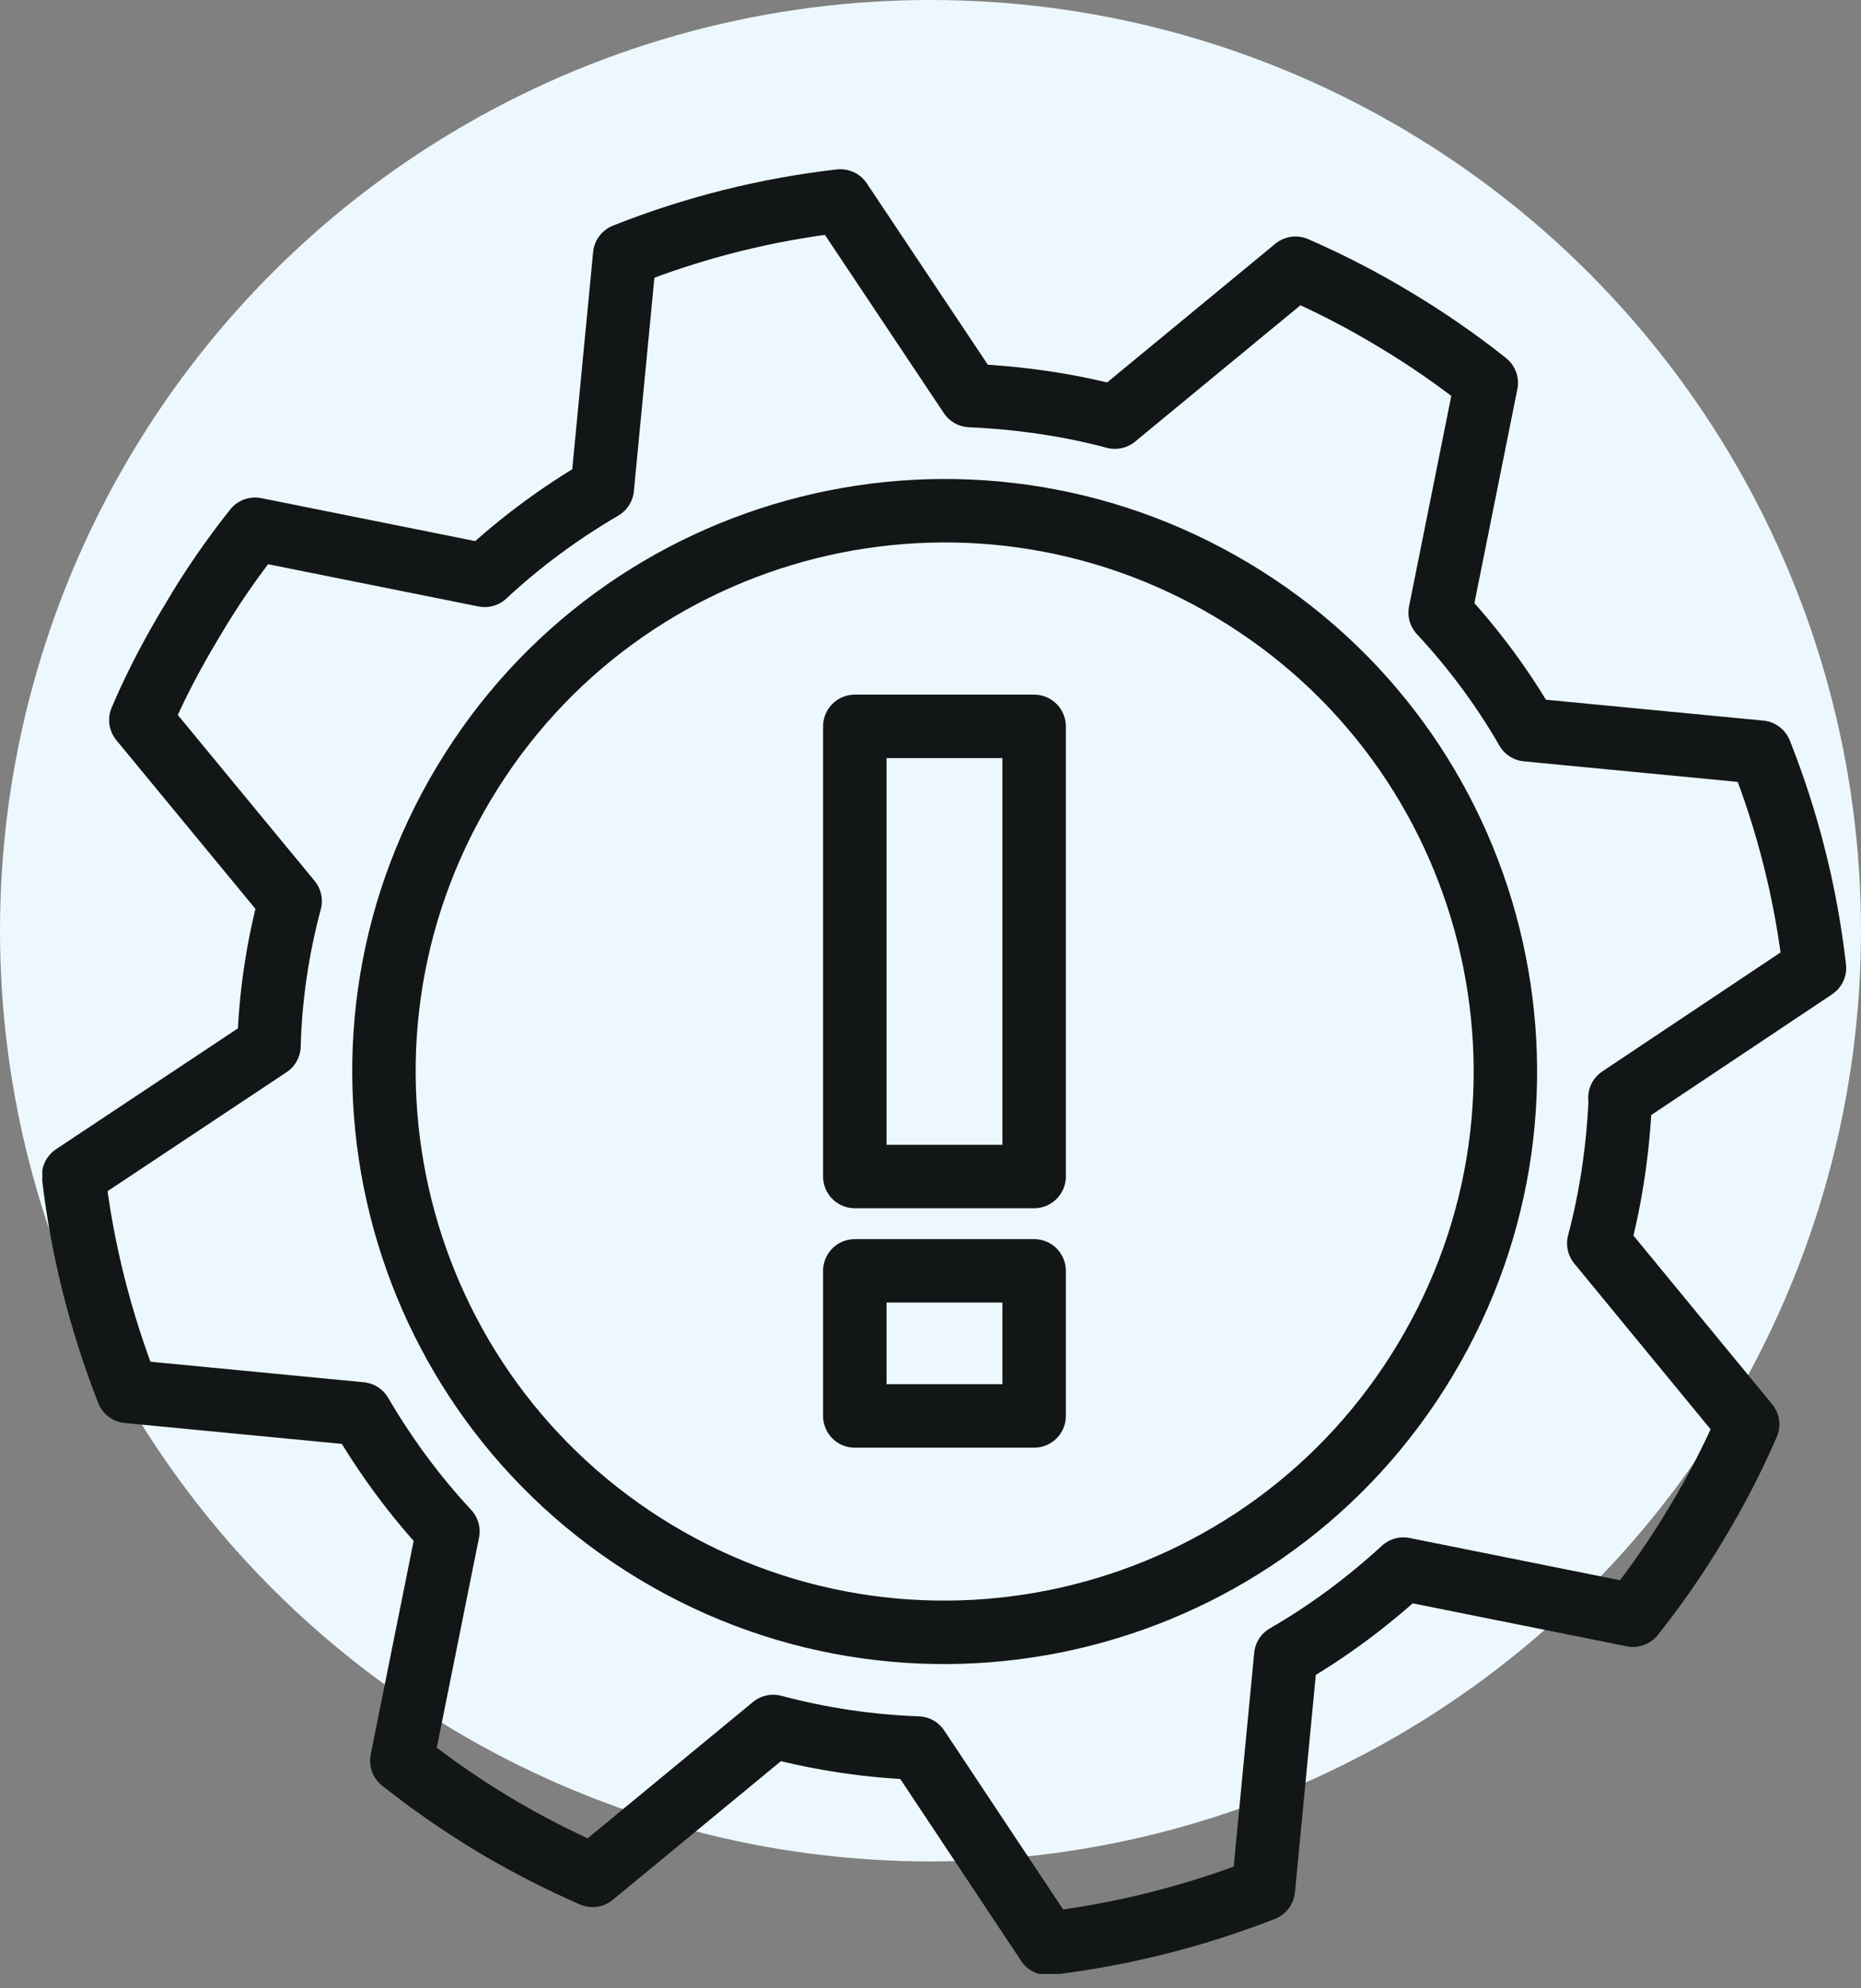
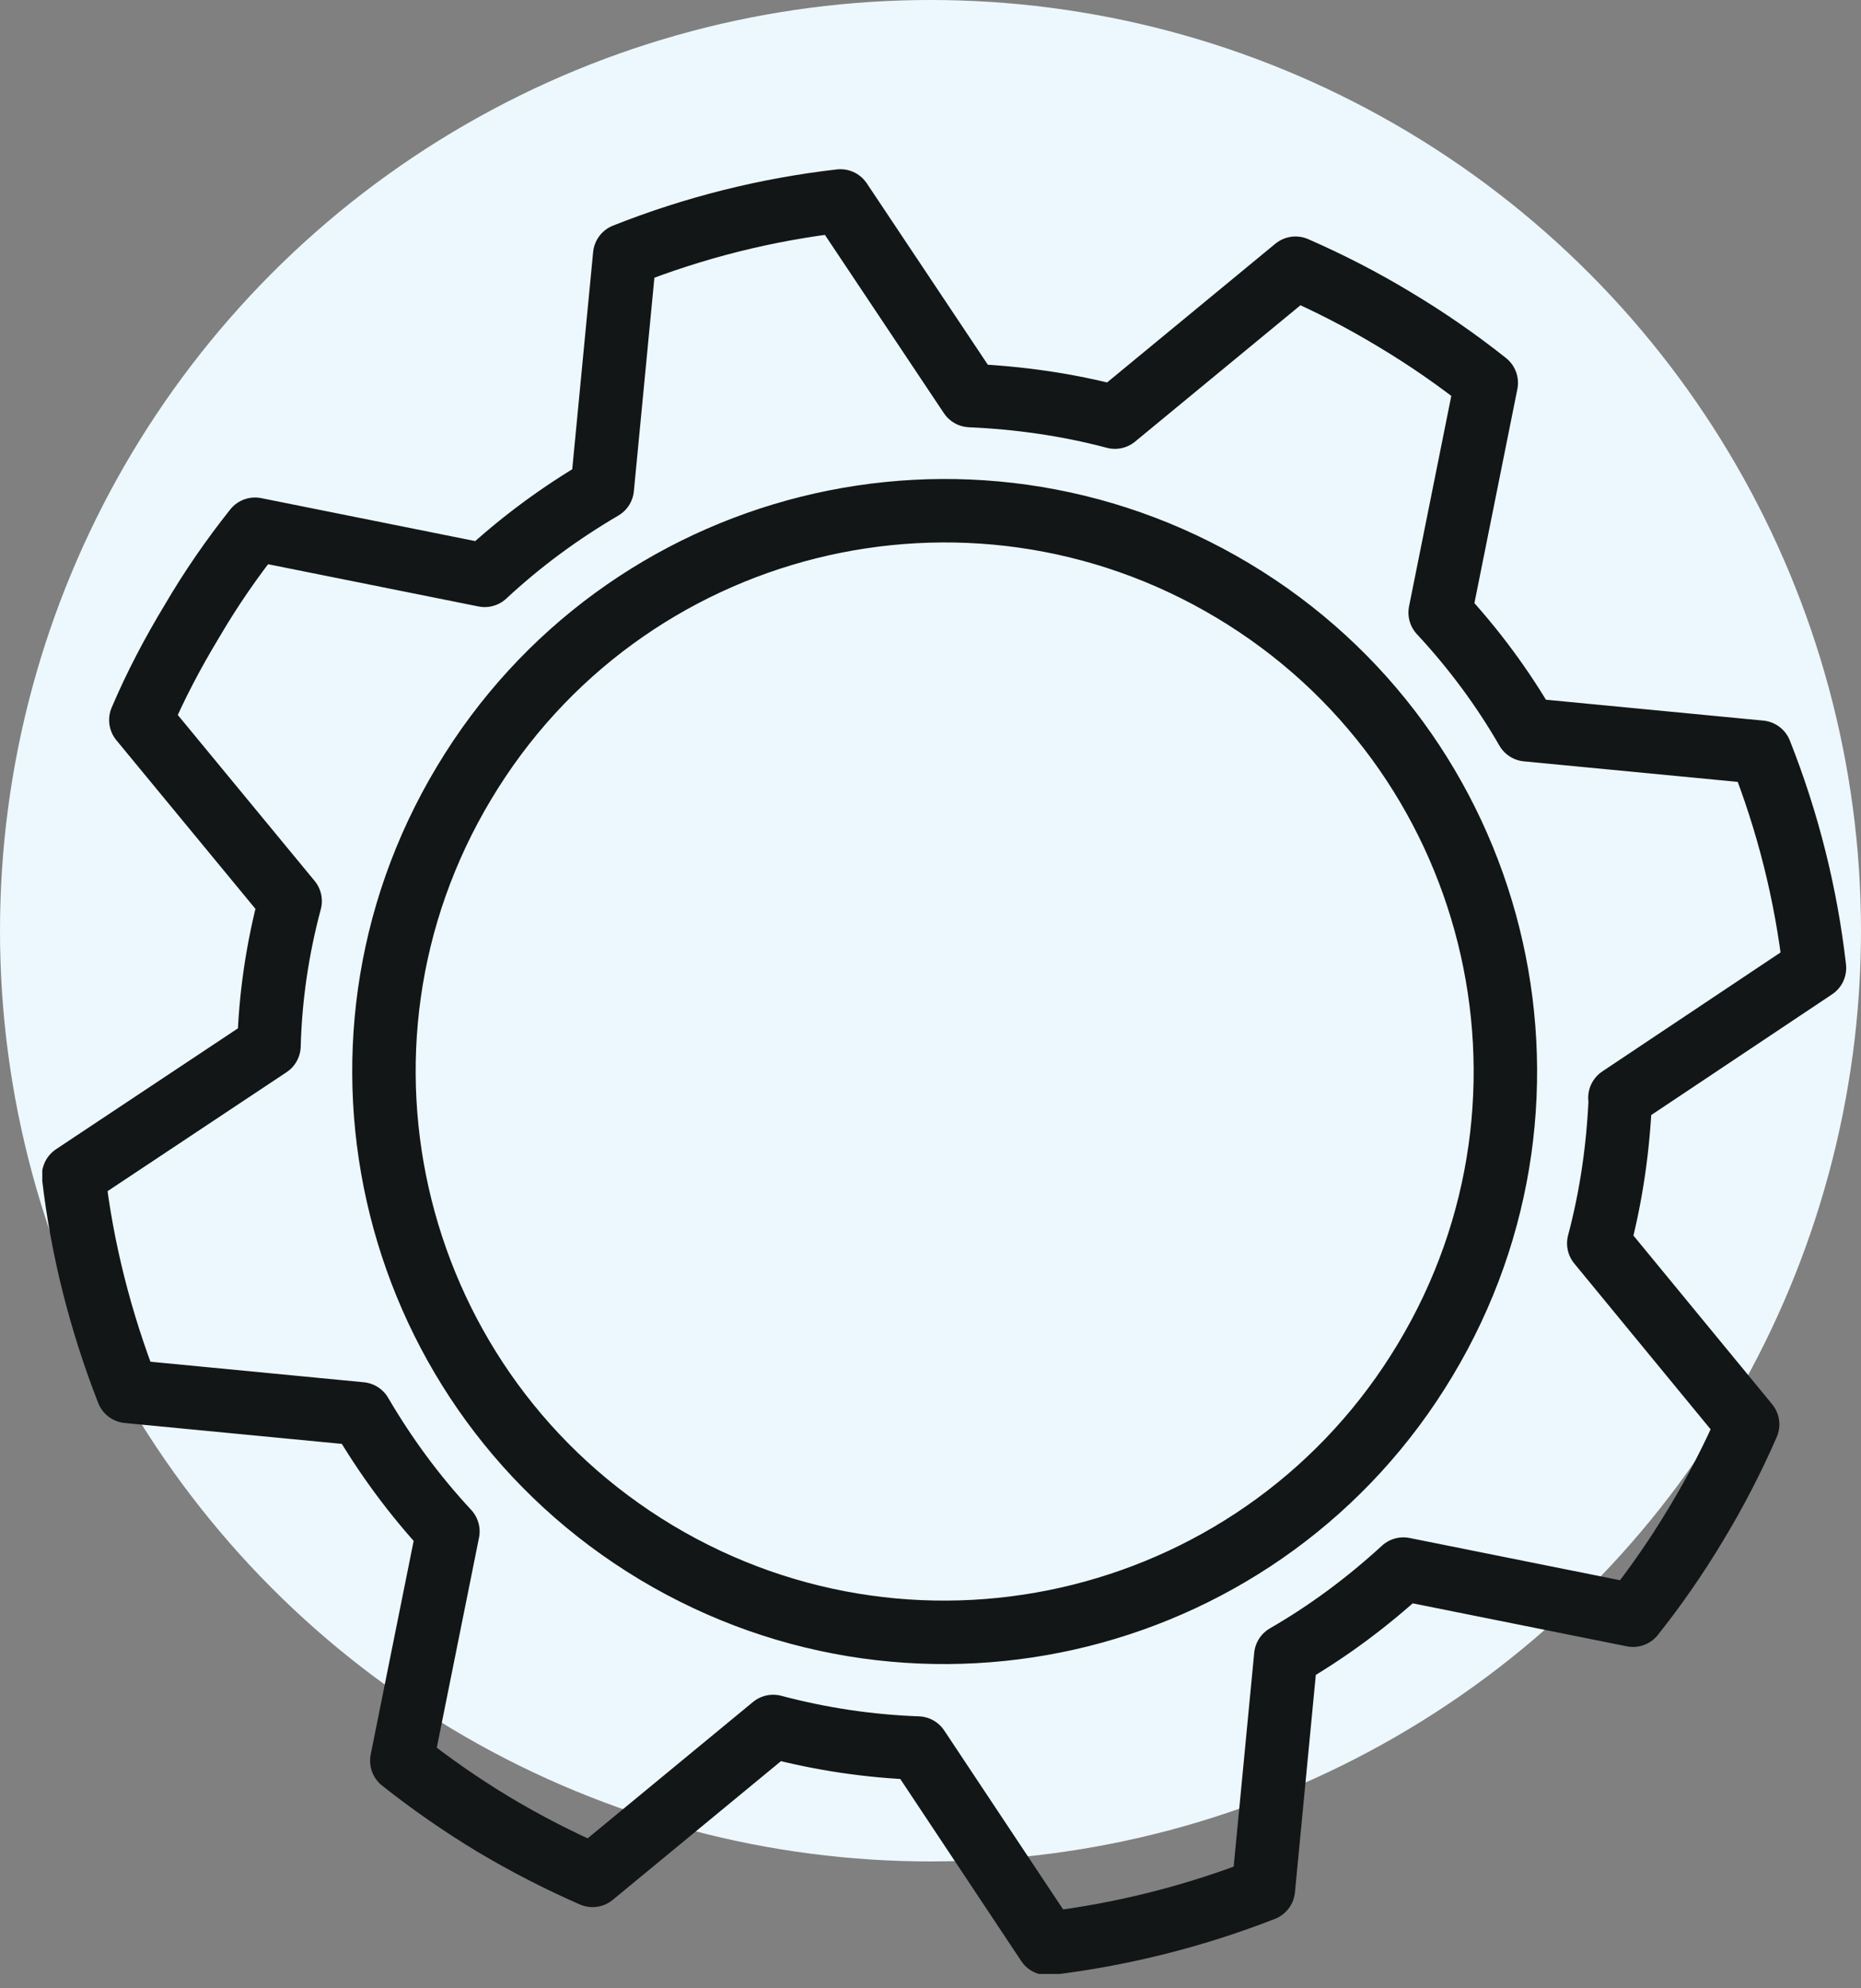
<svg xmlns="http://www.w3.org/2000/svg" width="44" height="47" viewBox="0 0 44 47" fill="none">
  <rect x="0" y="0" width="44" height="47" fill="#808080" stroke="none" />
  <circle cx="22" cy="22" r="22" fill="#EDF8FE" />
  <g clip-path="url(#clip0_12_6258)">
    <path d="M38.3 25.95L42.9 22.88C42.7 21.13 42.27 19.42 41.62 17.78L36.1 17.25C35.53 16.26 34.84 15.33 34.05 14.48L35.14 9.05C34.46 8.51 33.74 8.01 32.97 7.55C32.21 7.09 31.43 6.69 30.63 6.34L26.36 9.86C25.23 9.56 24.08 9.4 22.94 9.35L19.87 4.75C18.12 4.95 16.41 5.38 14.77 6.03L14.24 11.54C13.25 12.12 12.32 12.8 11.46 13.6L6.03 12.51C5.49 13.19 4.99 13.91 4.54 14.68C4.08 15.44 3.67 16.22 3.33 17.02L6.86 21.3C6.56 22.42 6.39 23.57 6.36 24.72L1.74 27.79C1.94 29.53 2.38 31.25 3.02 32.89L8.53 33.42C9.11 34.41 9.79 35.34 10.59 36.2L9.5 41.62C10.18 42.16 10.9 42.66 11.66 43.12C12.43 43.58 13.21 43.98 14.01 44.33L18.28 40.81C19.41 41.11 20.56 41.28 21.7 41.32L24.77 45.94C26.52 45.73 28.23 45.3 29.87 44.66L30.4 39.14C31.39 38.57 32.32 37.88 33.18 37.09L38.61 38.18C39.15 37.5 39.65 36.78 40.11 36.01C40.57 35.25 40.97 34.47 41.32 33.67L37.8 29.39C38.1 28.26 38.26 27.12 38.31 25.97L38.3 25.95ZM33.7 32.14C29.94 38.42 21.8 40.46 15.52 36.7C9.24 32.93 7.2 24.79 10.97 18.51C14.73 12.23 22.87 10.2 29.15 13.96C35.43 17.72 37.47 25.86 33.7 32.14Z" stroke="#131616" stroke-width="1.5" stroke-linecap="round" stroke-linejoin="round" />
-     <path d="M24.45 17.17H20.21V27.81H24.45V17.17Z" stroke="#131616" stroke-width="1.5" stroke-linecap="round" stroke-linejoin="round" />
-     <path d="M24.45 30.04H20.21V33.47H24.45V30.04Z" stroke="#131616" stroke-width="1.5" stroke-linecap="round" stroke-linejoin="round" />
  </g>
  <defs>
    <clipPath id="clip0_12_6258">
      <rect width="42.65" height="42.66" fill="white" transform="translate(1 4)" />
    </clipPath>
  </defs>
</svg>